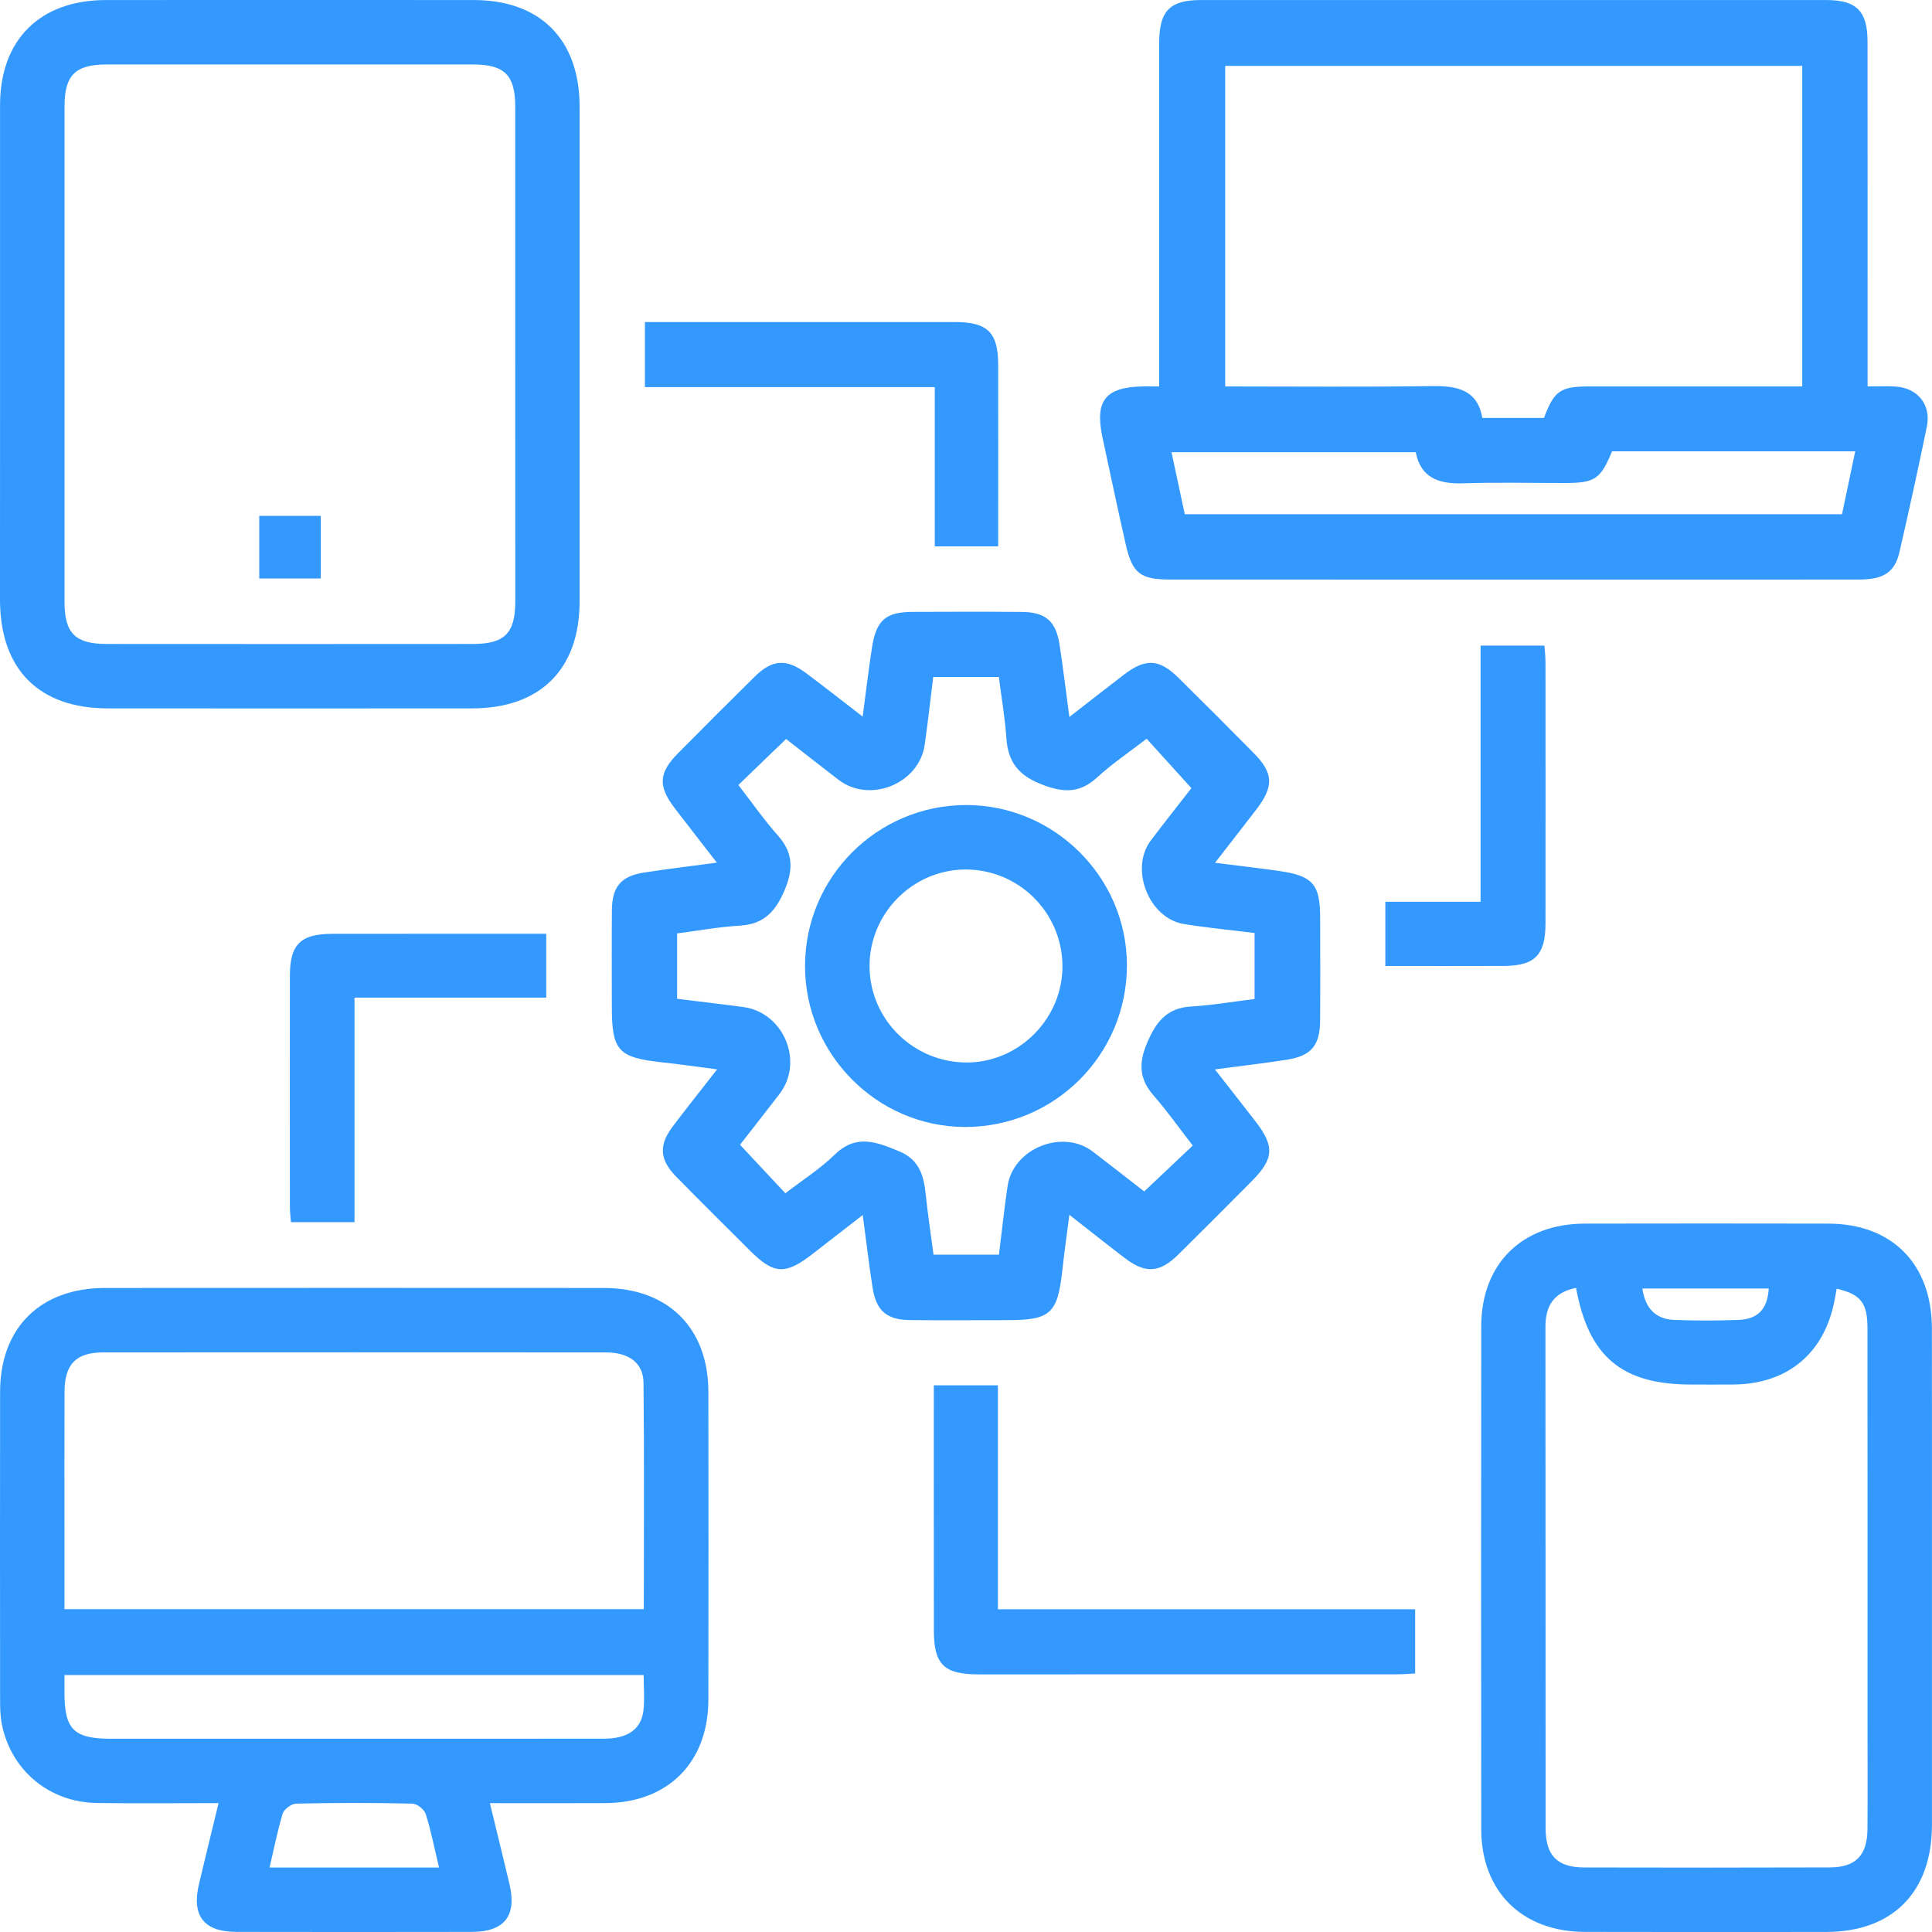
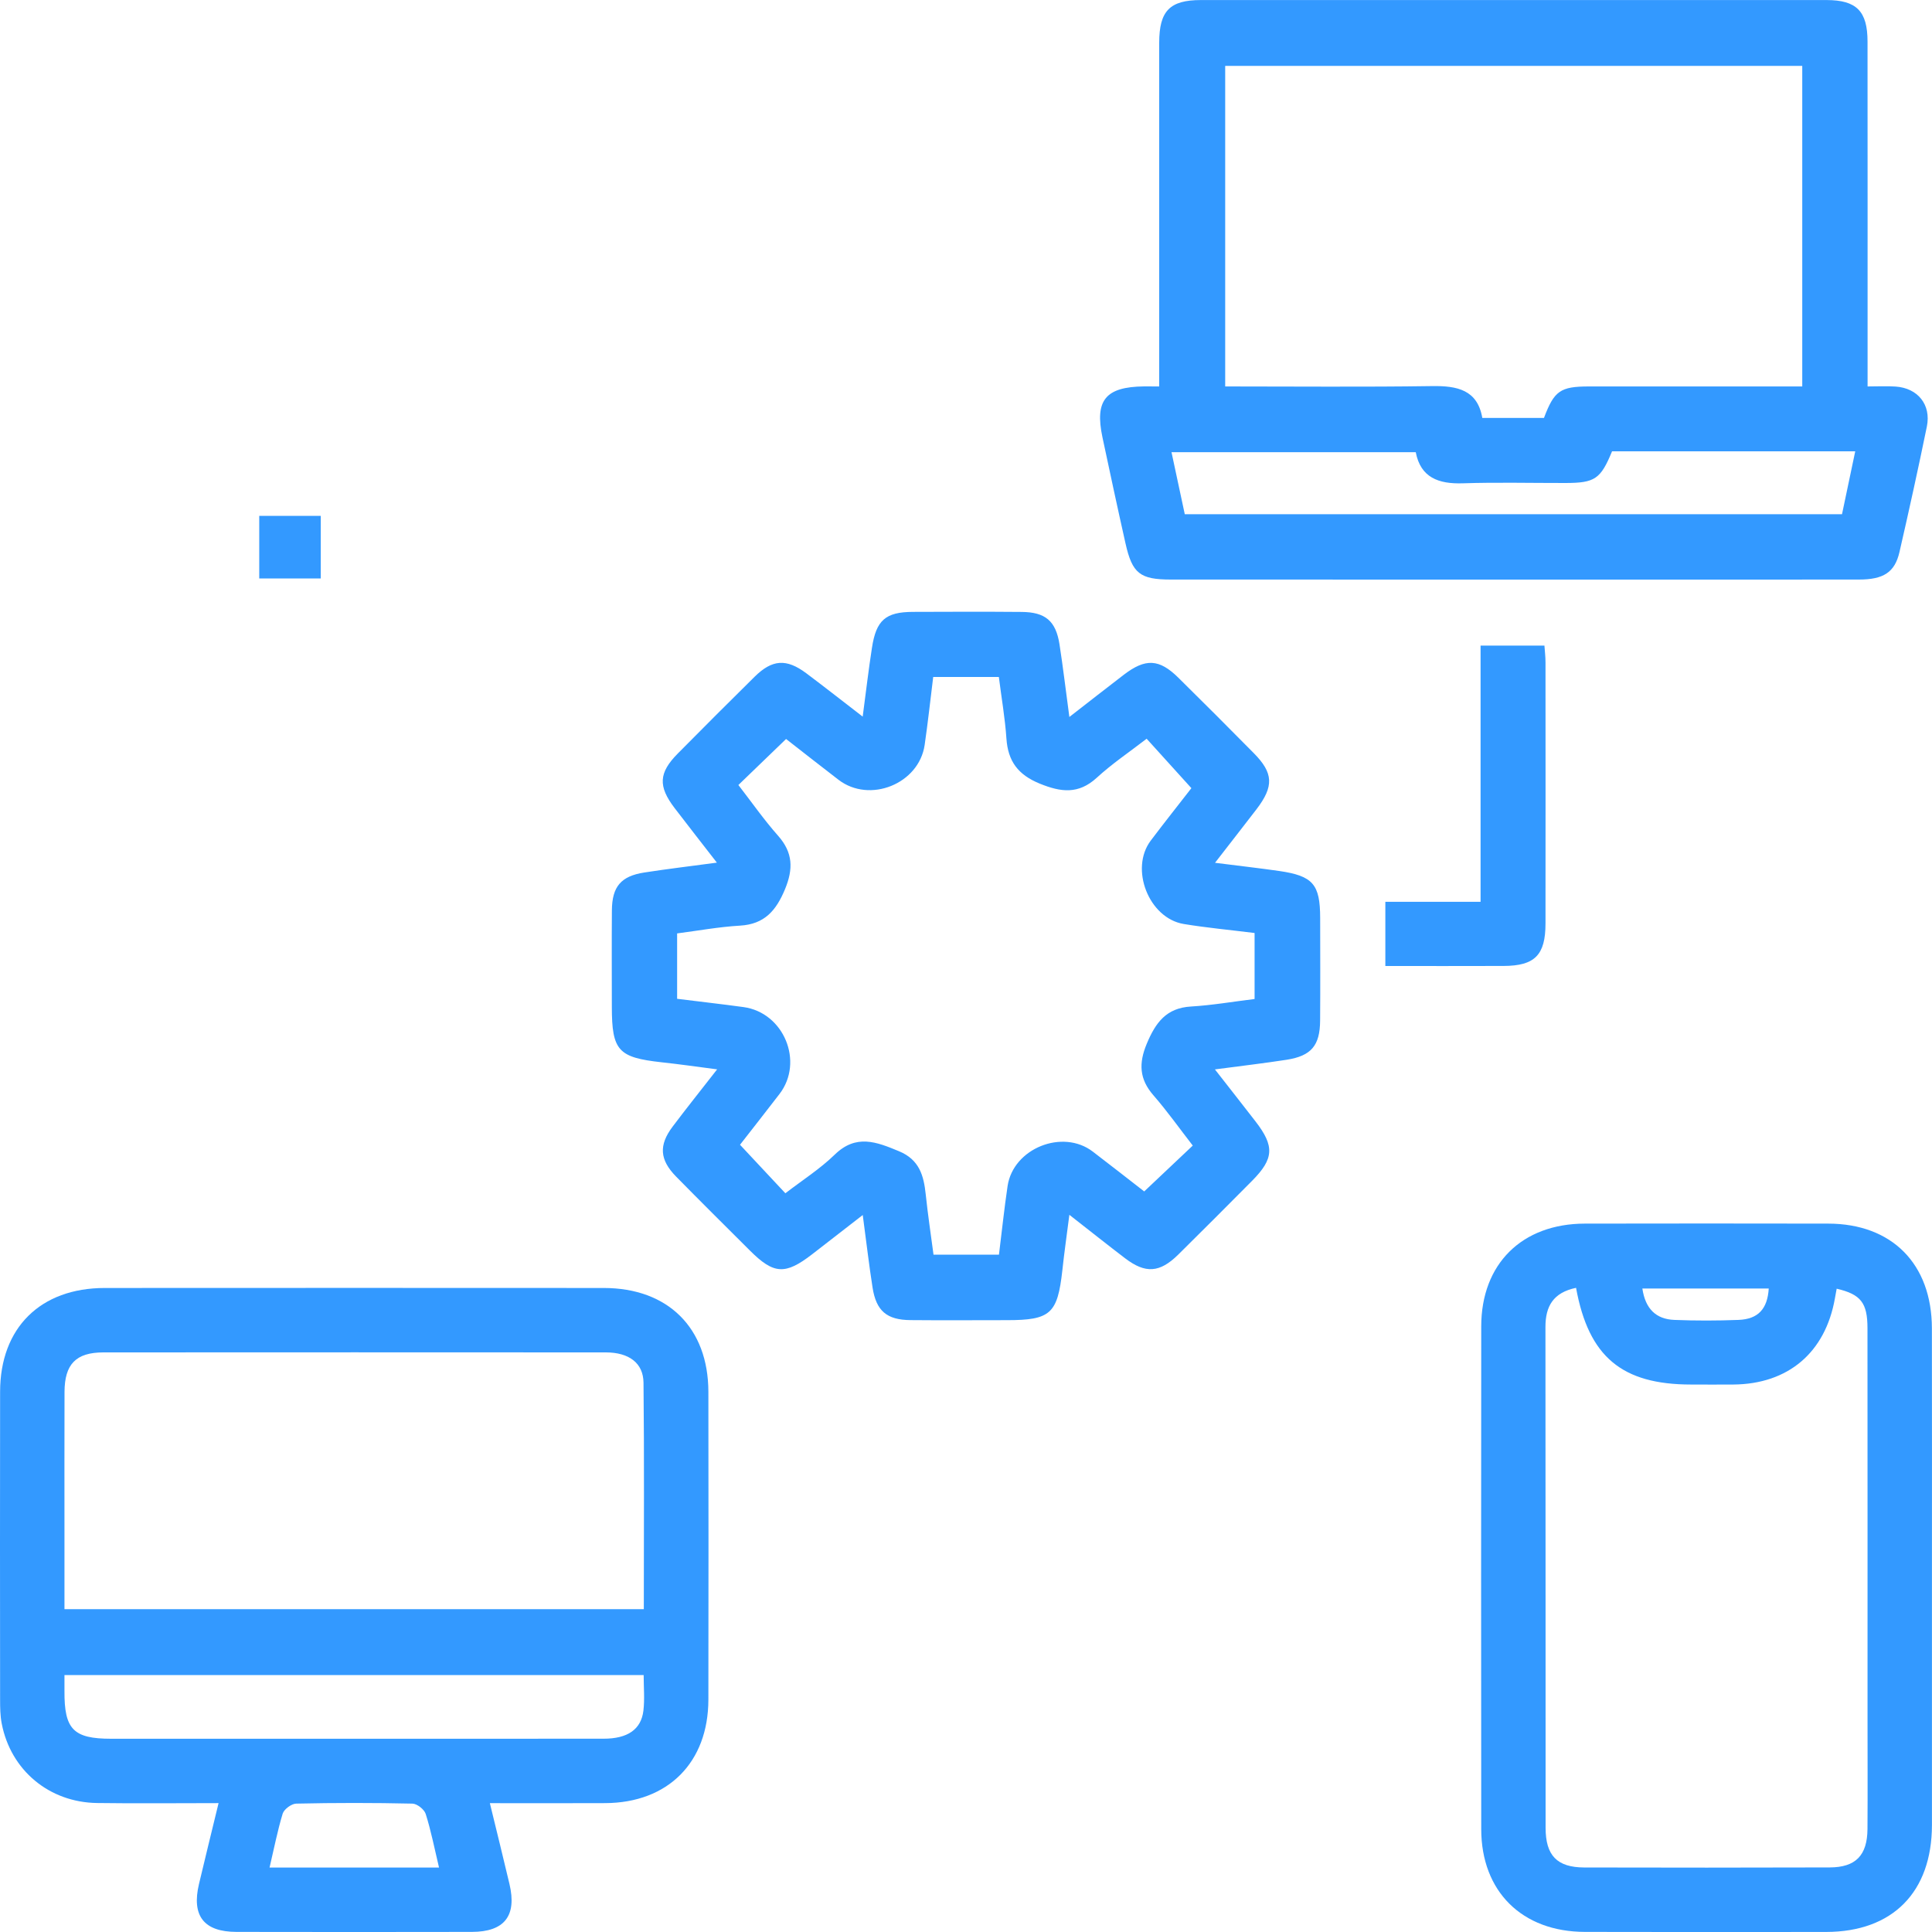
<svg xmlns="http://www.w3.org/2000/svg" version="1.1" id="Layer_1" x="0px" y="0px" width="38px" height="38px" viewBox="0 0 38 38" enable-background="new 0 0 38 38" xml:space="preserve">
  <g>
    <path fill-rule="evenodd" clip-rule="evenodd" fill="#3399FF" d="M22.8,7.601c0-0.185,0-0.327,0-0.47c0-2.097-0.001-4.193,0-6.291   c0.001-0.626,0.208-0.839,0.822-0.839C27.724,0,31.825,0,35.927,0.001c0.59,0.001,0.805,0.22,0.805,0.817   c0.002,2.097,0.001,4.193,0.001,6.291c0,0.144,0,0.288,0,0.492c0.195,0,0.374-0.01,0.551,0.002c0.437,0.03,0.702,0.357,0.615,0.786   c-0.169,0.825-0.35,1.648-0.539,2.47c-0.092,0.398-0.314,0.54-0.797,0.54c-2.098,0.002-4.194,0.001-6.291,0.001   c-2.414,0-4.827,0-7.241-0.001c-0.608,0-0.761-0.118-0.894-0.712c-0.156-0.694-0.305-1.39-0.453-2.085   c-0.155-0.731,0.062-0.994,0.82-1.002C22.583,7.6,22.661,7.601,22.8,7.601z M35.448,1.296c-3.81,0-7.586,0-11.35,0   c0,2.116,0,4.204,0,6.305c1.377,0,2.722,0.013,4.066-0.007c0.498-0.008,0.896,0.074,0.991,0.626c0.433,0,0.825,0,1.213,0   c0.201-0.534,0.322-0.618,0.883-0.619c0.725-0.001,1.45,0,2.176,0c0.668,0,1.336,0,2.021,0C35.448,5.479,35.448,3.4,35.448,1.296z    M23.303,10.114c4.321,0,8.613,0,12.927,0c0.087-0.415,0.171-0.816,0.26-1.237c-1.628,0-3.208,0-4.783,0   c-0.225,0.546-0.337,0.622-0.917,0.623c-0.672,0.001-1.345-0.016-2.017,0.006c-0.479,0.016-0.831-0.112-0.927-0.612   c-1.611,0-3.197,0-4.804,0C23.131,9.309,23.213,9.693,23.303,10.114z" />
    <path fill-rule="evenodd" clip-rule="evenodd" fill="#3399FF" d="M9.635,35.466c0.139,0.57,0.265,1.08,0.386,1.592   c0.147,0.623-0.098,0.939-0.74,0.94c-1.543,0.003-3.086,0.003-4.63,0c-0.642-0.001-0.886-0.316-0.737-0.943   c0.121-0.511,0.247-1.021,0.385-1.59c-0.822,0-1.606,0.009-2.39-0.002c-0.943-0.013-1.698-0.645-1.875-1.562   c-0.03-0.153-0.032-0.314-0.032-0.472c-0.002-2.019-0.003-4.037,0-6.055c0.001-1.257,0.792-2.041,2.059-2.041   c3.271-0.002,6.542-0.002,9.814,0c1.264,0,2.056,0.786,2.058,2.042c0.003,2.019,0.003,4.037,0,6.055   c-0.002,1.236-0.795,2.029-2.028,2.035C11.167,35.469,10.43,35.466,9.635,35.466z M12.663,31.65c0-1.507,0.01-2.98-0.006-4.454   c-0.004-0.389-0.288-0.595-0.739-0.596c-3.295-0.002-6.591-0.002-9.886,0c-0.538,0.001-0.761,0.231-0.763,0.777   c-0.003,0.937-0.001,1.872-0.001,2.808c0,0.483,0,0.967,0,1.465C5.079,31.65,8.845,31.65,12.663,31.65z M1.268,32.946   c0,0.131,0,0.222,0,0.313c-0.005,0.755,0.175,0.94,0.919,0.94c0.791,0,1.582,0,2.372,0c2.438,0,4.876,0.001,7.314-0.001   c0.47,0,0.737-0.181,0.782-0.551c0.027-0.229,0.005-0.463,0.005-0.701C8.848,32.946,5.083,32.946,1.268,32.946z M5.302,36.732   c0.581,0,1.131,0,1.682,0c0.542,0,1.084,0,1.651,0c-0.094-0.395-0.159-0.73-0.262-1.054c-0.028-0.089-0.169-0.201-0.261-0.203   c-0.762-0.017-1.524-0.017-2.286,0c-0.093,0.002-0.238,0.109-0.266,0.197C5.458,36.008,5.391,36.354,5.302,36.732z" />
    <path fill-rule="evenodd" clip-rule="evenodd" fill="#3399FF" d="M14.1,16.967c-0.305-0.394-0.57-0.731-0.831-1.073   c-0.328-0.43-0.314-0.693,0.063-1.074c0.501-0.506,1.004-1.01,1.511-1.51c0.347-0.342,0.625-0.359,1.014-0.069   c0.354,0.265,0.702,0.539,1.111,0.854c0.066-0.5,0.116-0.927,0.182-1.352c0.083-0.546,0.269-0.706,0.806-0.708   c0.712-0.003,1.424-0.005,2.136,0.001c0.469,0.003,0.675,0.177,0.747,0.637c0.07,0.451,0.123,0.904,0.194,1.429   c0.391-0.304,0.729-0.568,1.069-0.829c0.428-0.328,0.697-0.316,1.075,0.057c0.497,0.49,0.991,0.985,1.482,1.482   c0.389,0.393,0.4,0.653,0.055,1.105c-0.255,0.333-0.514,0.662-0.816,1.053c0.463,0.059,0.863,0.104,1.261,0.161   c0.666,0.097,0.806,0.261,0.807,0.924c0.001,0.672,0.004,1.345-0.001,2.018c-0.003,0.492-0.174,0.695-0.657,0.771   c-0.439,0.068-0.882,0.12-1.412,0.19c0.293,0.375,0.548,0.699,0.8,1.025c0.375,0.486,0.361,0.732-0.068,1.165   c-0.483,0.486-0.967,0.973-1.455,1.454c-0.364,0.358-0.644,0.376-1.045,0.07c-0.345-0.263-0.684-0.533-1.095-0.854   c-0.052,0.406-0.101,0.748-0.138,1.092c-0.095,0.854-0.232,0.98-1.09,0.98c-0.632,0-1.265,0.005-1.898-0.001   c-0.466-0.004-0.673-0.181-0.745-0.64c-0.069-0.439-0.12-0.883-0.193-1.427c-0.367,0.285-0.68,0.529-0.994,0.771   c-0.53,0.41-0.755,0.397-1.224-0.071c-0.485-0.484-0.973-0.967-1.453-1.456c-0.324-0.331-0.344-0.616-0.069-0.982   c0.268-0.356,0.547-0.705,0.876-1.127c-0.406-0.053-0.748-0.102-1.091-0.139c-0.855-0.094-0.979-0.229-0.98-1.09   c0-0.633-0.004-1.266,0.001-1.899c0.004-0.467,0.179-0.673,0.639-0.744C13.125,17.091,13.578,17.037,14.1,16.967z M18.355,13.315   c-0.056,0.452-0.104,0.896-0.168,1.336c-0.111,0.767-1.081,1.157-1.695,0.686c-0.352-0.271-0.702-0.545-1.031-0.802   c-0.33,0.318-0.621,0.6-0.938,0.905c0.264,0.341,0.505,0.687,0.782,0.999c0.293,0.332,0.3,0.653,0.134,1.053   c-0.174,0.418-0.402,0.686-0.884,0.714c-0.415,0.024-0.826,0.1-1.237,0.153c0,0.451,0,0.857,0,1.286   c0.445,0.056,0.876,0.104,1.306,0.163c0.794,0.109,1.193,1.077,0.708,1.709c-0.27,0.351-0.543,0.699-0.777,0.999   c0.322,0.344,0.598,0.64,0.892,0.954c0.333-0.256,0.681-0.478,0.97-0.759c0.422-0.411,0.822-0.252,1.267-0.067   c0.399,0.166,0.485,0.478,0.524,0.85c0.042,0.399,0.102,0.797,0.153,1.184c0.459,0,0.862,0,1.287,0   c0.058-0.463,0.104-0.908,0.17-1.351c0.111-0.74,1.081-1.13,1.675-0.677c0.354,0.27,0.705,0.546,1.012,0.784   c0.333-0.314,0.635-0.599,0.955-0.902c-0.255-0.328-0.498-0.672-0.773-0.988c-0.279-0.32-0.293-0.629-0.131-1.017   c0.173-0.413,0.383-0.702,0.869-0.73c0.418-0.025,0.834-0.097,1.251-0.148c0-0.448,0-0.862,0-1.298   c-0.479-0.06-0.938-0.102-1.393-0.177c-0.688-0.114-1.068-1.086-0.649-1.641c0.276-0.366,0.562-0.725,0.799-1.031   c-0.313-0.345-0.591-0.652-0.88-0.972c-0.342,0.264-0.683,0.493-0.982,0.768c-0.36,0.329-0.704,0.285-1.123,0.114   c-0.425-0.174-0.622-0.439-0.653-0.885c-0.027-0.403-0.098-0.804-0.149-1.212C19.2,13.315,18.794,13.315,18.355,13.315z" />
    <path fill-rule="evenodd" clip-rule="evenodd" fill="#3399FF" d="M37.999,31.032c0,1.622,0.001,3.243,0,4.865   c-0.002,1.318-0.773,2.1-2.08,2.102c-1.582,0.002-3.164,0.003-4.746-0.001c-1.236-0.002-2.038-0.795-2.039-2.021   c-0.003-3.296-0.003-6.593,0-9.889c0.001-1.229,0.801-2.019,2.038-2.021c1.596-0.003,3.191-0.003,4.787,0   c1.254,0.002,2.037,0.793,2.039,2.06C38.001,27.762,37.999,29.397,37.999,31.032z M30.999,25.33   c-0.448,0.093-0.603,0.362-0.602,0.772c0.004,3.282,0.001,6.565,0.003,9.848c0,0.547,0.226,0.779,0.76,0.781   c1.608,0.004,3.217,0.004,4.825-0.001c0.514-0.001,0.742-0.236,0.746-0.755c0.005-0.725,0.001-1.45,0.001-2.175   c0-2.558,0.001-5.115-0.001-7.673c0-0.503-0.131-0.669-0.606-0.78c-0.012,0.063-0.023,0.124-0.034,0.187   c-0.187,1.067-0.918,1.69-1.999,1.698c-0.276,0.002-0.554,0.001-0.83,0C31.903,27.232,31.246,26.688,30.999,25.33z M32.303,25.343   c0.059,0.402,0.271,0.604,0.63,0.618c0.42,0.017,0.841,0.016,1.261,0c0.387-0.015,0.57-0.216,0.595-0.618   C33.975,25.343,33.162,25.343,32.303,25.343z" />
-     <path fill-rule="evenodd" clip-rule="evenodd" fill="#3399FF" d="M0.001,6.968c0-1.635-0.001-3.271,0-4.905   C0.003,0.78,0.788,0.002,2.079,0.001c2.413-0.002,4.827-0.002,7.24,0c1.309,0.001,2.081,0.778,2.081,2.098   c0.001,3.244,0.001,6.488,0,9.732c-0.001,1.334-0.774,2.102-2.118,2.102c-2.387,0.002-4.773,0.002-7.161,0   c-1.358,0-2.12-0.77-2.121-2.139C0,10.186,0.001,8.577,0.001,6.968z M10.134,6.967c0-1.623,0.001-3.245,0-4.868   c0-0.621-0.21-0.831-0.831-0.831c-2.401-0.001-4.802-0.001-7.203,0c-0.622,0.001-0.831,0.209-0.831,0.83   c-0.001,3.246-0.001,6.491,0,9.737c0,0.621,0.21,0.831,0.831,0.831c2.401,0.002,4.802,0.002,7.203,0   c0.62,0,0.831-0.211,0.832-0.831C10.135,10.212,10.134,8.59,10.134,6.967z" />
-     <path fill-rule="evenodd" clip-rule="evenodd" fill="#3399FF" d="M18.367,27.248c0.439,0,0.83,0,1.261,0c0,1.469,0,2.924,0,4.404   c2.753,0,5.463,0,8.206,0c0,0.425,0,0.825,0,1.263c-0.114,0.006-0.24,0.017-0.367,0.017c-2.741,0.001-5.482,0.001-8.223,0.001   c-0.677,0-0.876-0.196-0.876-0.864C18.366,30.476,18.367,28.882,18.367,27.248z" />
-     <path fill-rule="evenodd" clip-rule="evenodd" fill="#3399FF" d="M12.685,7.614c0-0.459,0-0.85,0-1.28c0.132,0,0.247,0,0.361,0   c1.911,0,3.821-0.001,5.731,0c0.649,0,0.855,0.203,0.856,0.844c0.002,1.182,0,2.364,0,3.568c-0.423,0-0.814,0-1.247,0   c0-1.026,0-2.059,0-3.132C16.469,7.614,14.593,7.614,12.685,7.614z" />
-     <path fill-rule="evenodd" clip-rule="evenodd" fill="#3399FF" d="M6.973,19.622c0,1.5,0,2.944,0,4.416c-0.426,0-0.826,0-1.251,0   c-0.007-0.101-0.02-0.202-0.02-0.304c-0.001-1.515-0.002-3.029,0-4.545c0-0.615,0.211-0.821,0.836-0.822   c1.394-0.002,2.788-0.001,4.206-0.001c0,0.429,0,0.828,0,1.256C9.496,19.622,8.262,19.622,6.973,19.622z" />
    <path fill-rule="evenodd" clip-rule="evenodd" fill="#3399FF" d="M27.248,19c0-0.44,0-0.83,0-1.263c0.625,0,1.236,0,1.873,0   c0-1.697,0-3.353,0-5.039c0.424,0,0.824,0,1.256,0c0.007,0.103,0.021,0.216,0.021,0.329c0.001,1.712,0.002,3.424,0,5.136   c0,0.622-0.21,0.834-0.824,0.836C28.813,19.002,28.05,19,27.248,19z" />
-     <path fill-rule="evenodd" clip-rule="evenodd" fill="#3399FF" d="M15.834,19.001c0-1.749,1.423-3.169,3.174-3.167   c1.729,0.002,3.153,1.419,3.157,3.143c0.005,1.77-1.427,3.197-3.195,3.189C17.246,22.157,15.834,20.733,15.834,19.001z    M20.897,18.991c-0.009-1.054-0.875-1.902-1.926-1.889c-1.032,0.014-1.873,0.872-1.868,1.906c0.004,1.049,0.871,1.898,1.927,1.89   C20.057,20.889,20.907,20.021,20.897,18.991z" />
    <path fill-rule="evenodd" clip-rule="evenodd" fill="#3399FF" d="M5.099,10.147c0.407,0,0.796,0,1.21,0c0,0.412,0,0.812,0,1.231   c-0.399,0-0.789,0-1.21,0C5.099,10.989,5.099,10.59,5.099,10.147z" />
  </g>
</svg>